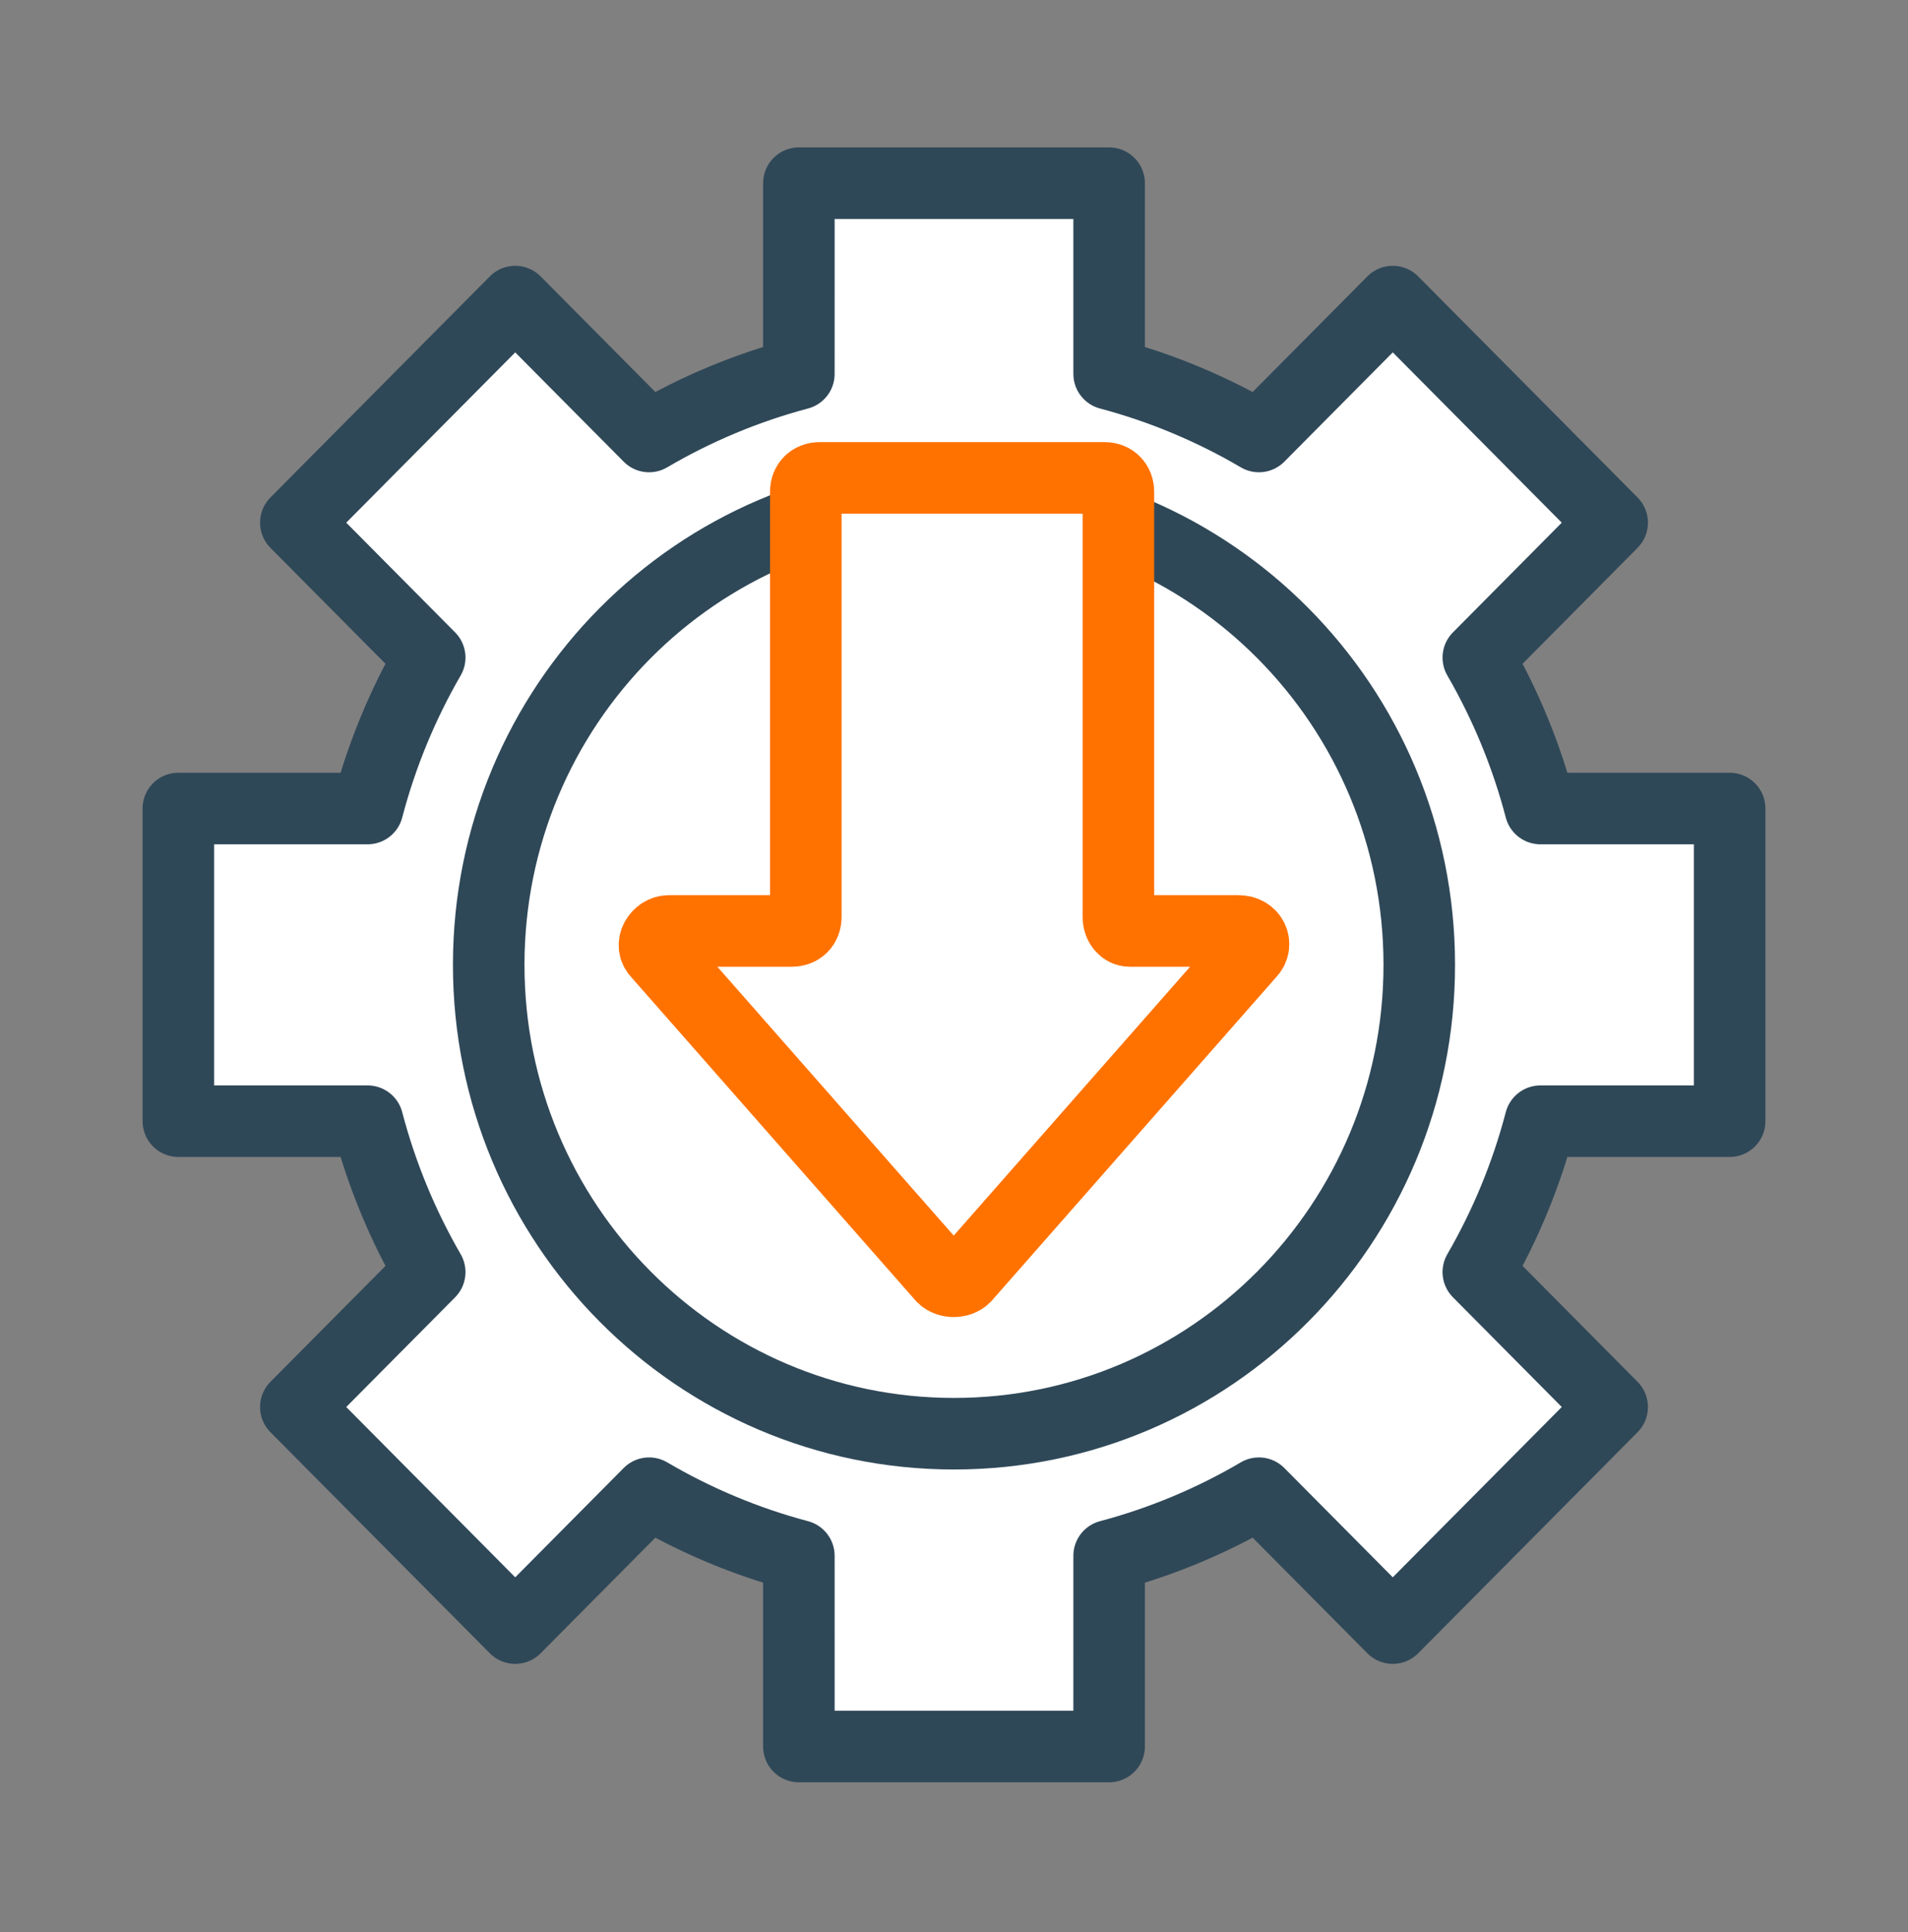
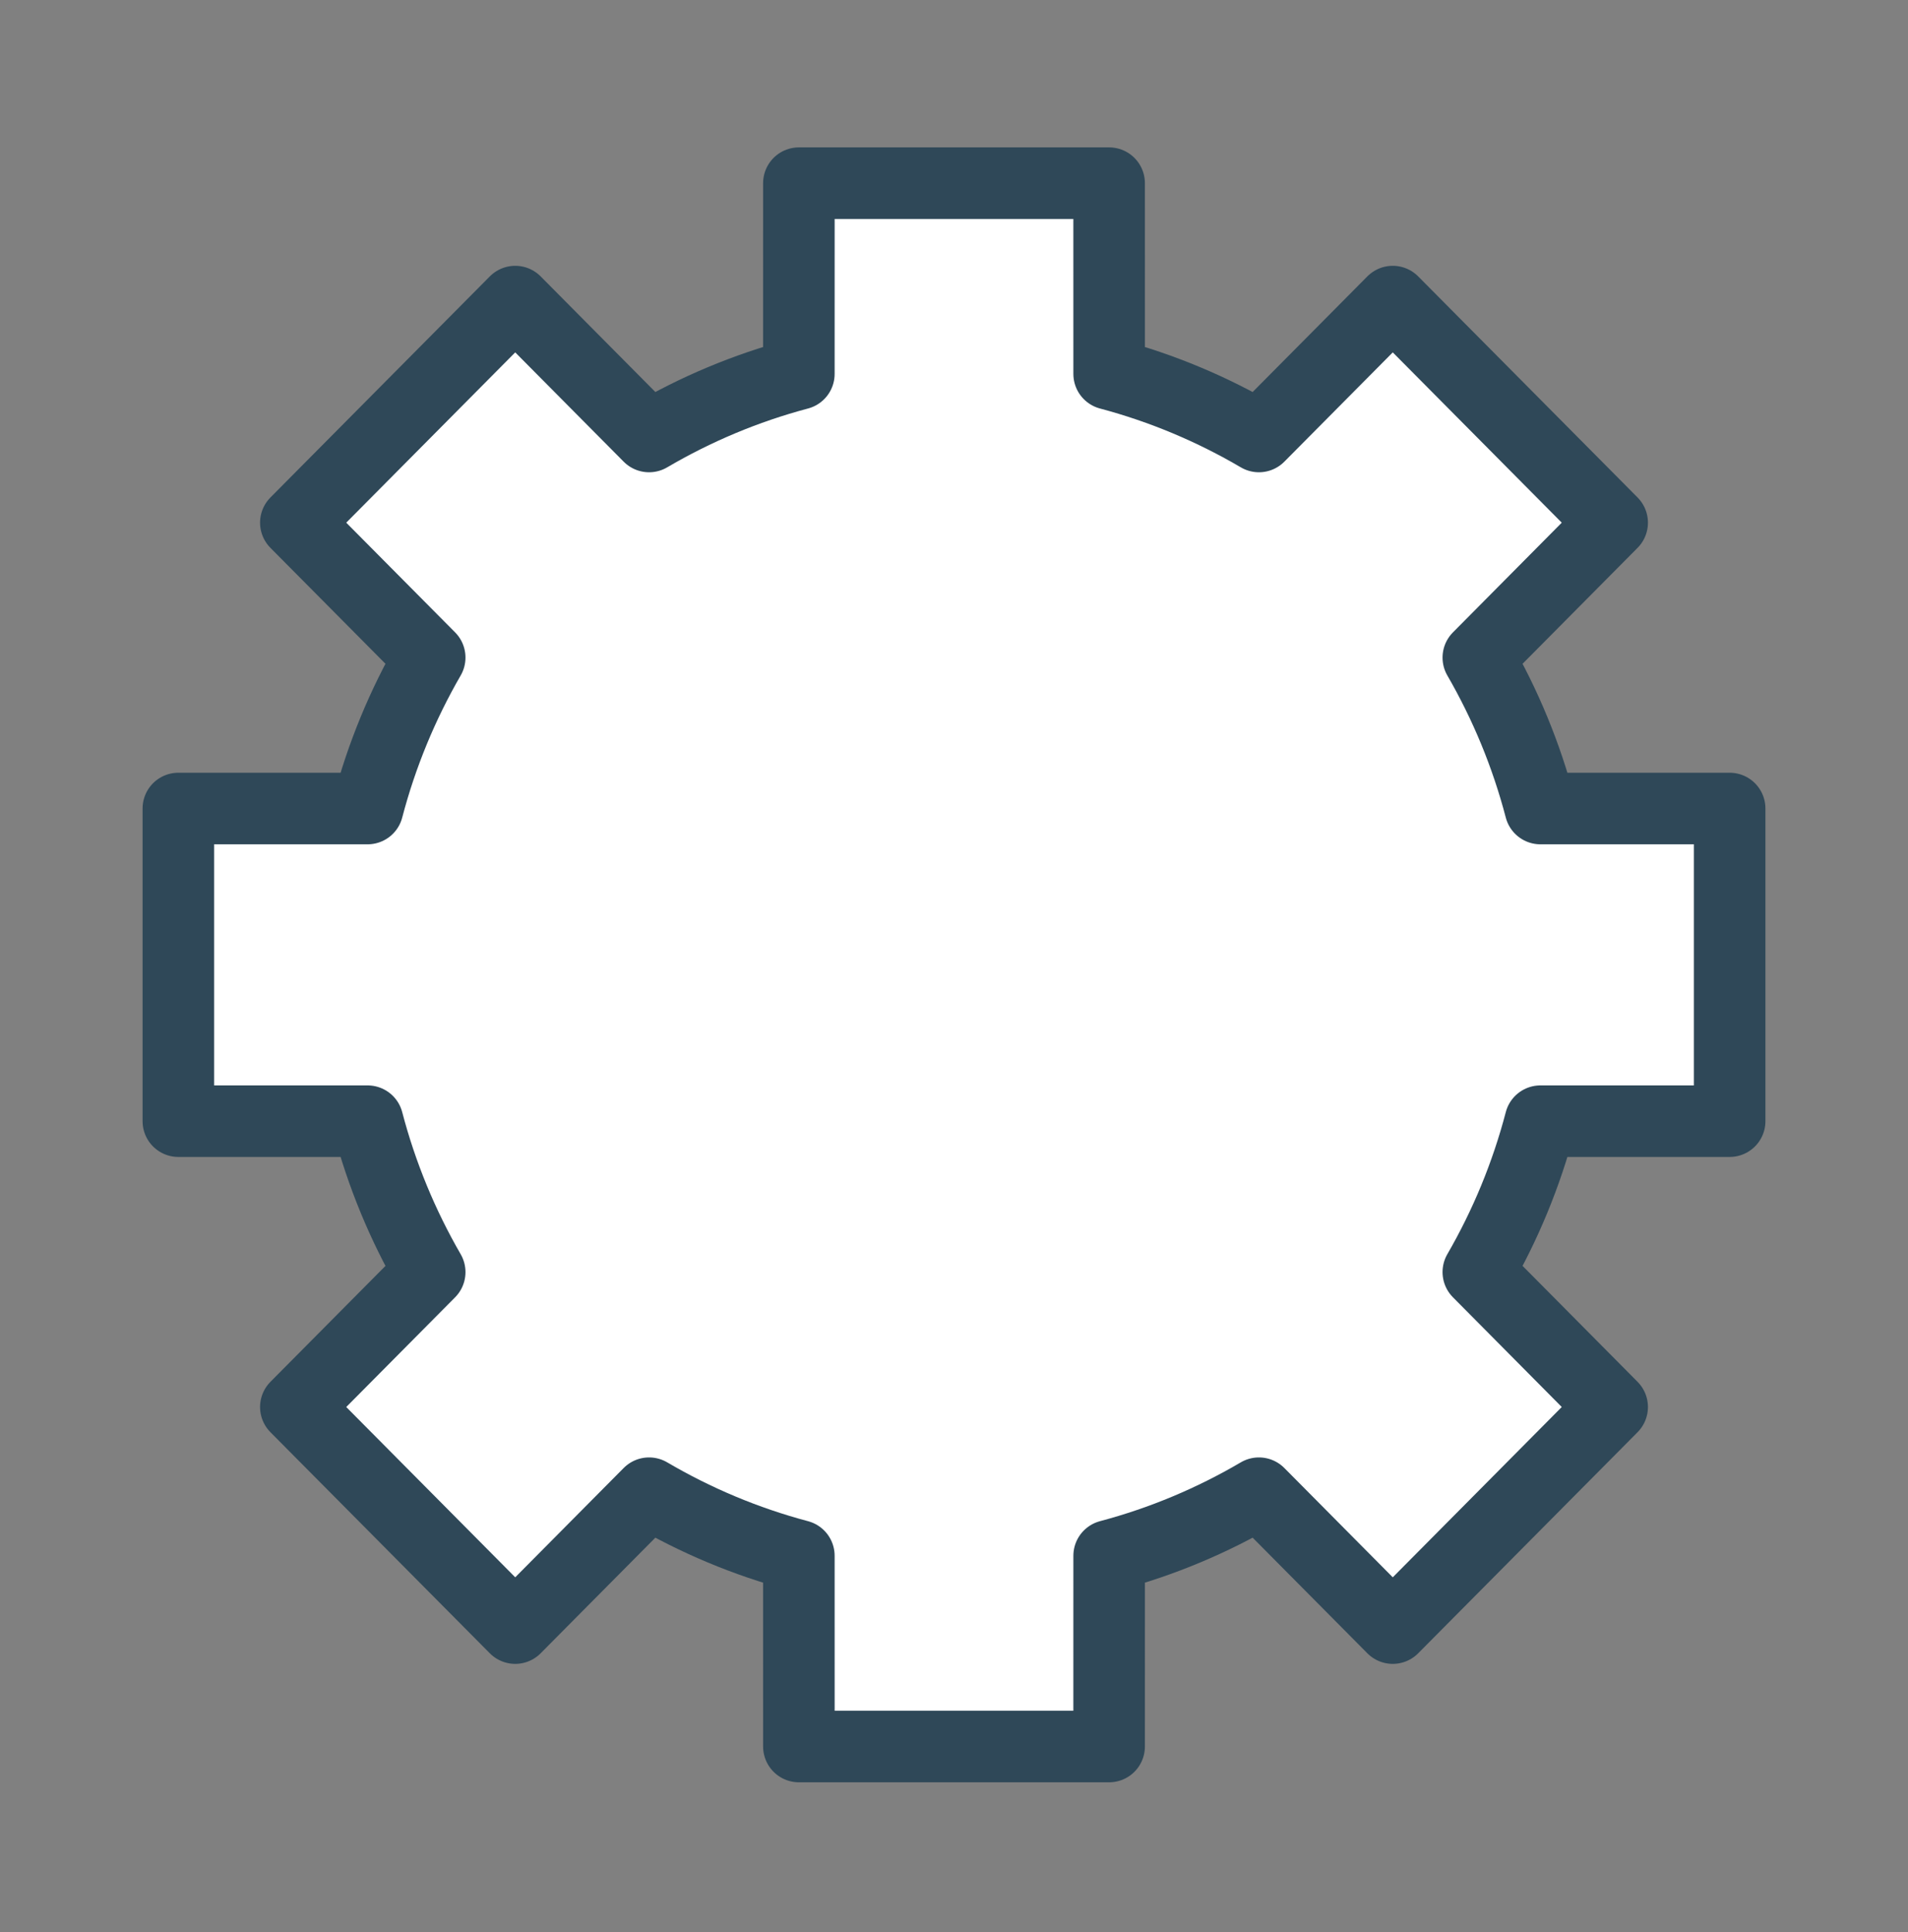
<svg xmlns="http://www.w3.org/2000/svg" width="80" height="81" viewBox="0 0 80 81" fill="none">
  <rect x="0" y="0" width="80" height="81" fill="#808080" stroke="none" />
  <path fill-rule="evenodd" clip-rule="evenodd" d="M46.504 7.679L46.505 15.675C48.733 16.267 50.841 17.157 52.785 18.298L58.397 12.643L67.596 21.911L61.984 27.567C63.117 29.526 63.999 31.649 64.587 33.894L72.522 33.894V47.001L64.587 47.002C63.999 49.246 63.117 51.369 61.984 53.327L67.596 58.984L58.397 68.252L52.785 62.597C50.841 63.739 48.733 64.628 46.505 65.22L46.504 73.216H33.496L33.495 65.22C31.267 64.628 29.16 63.739 27.215 62.597L21.603 68.252L12.404 58.984L18.017 53.329C16.884 51.37 16.001 49.246 15.413 47.002L7.478 47.001V33.894L15.413 33.894C16.001 31.649 16.884 29.525 18.017 27.566L12.404 21.911L21.603 12.643L27.215 18.298C29.16 17.156 31.267 16.267 33.495 15.675L33.496 7.679H46.504Z" fill="white" stroke="#2F4858" stroke-width="3" stroke-linejoin="round" />
-   <path d="M40 60.103C50.774 60.103 59.508 51.303 59.508 40.447C59.508 29.591 50.774 20.791 40 20.791C29.225 20.791 20.491 29.591 20.491 40.447C20.491 51.303 29.225 60.103 40 60.103Z" stroke="#2F4858" stroke-width="3" />
-   <path d="M46.893 38.441V20.619C46.893 20.268 46.659 20.034 46.308 20.034H34.371C34.02 20.034 33.786 20.268 33.786 20.619V38.441C33.786 38.792 33.552 39.026 33.201 39.026H28.052C27.584 39.026 27.233 39.611 27.584 39.962L39.52 53.537C39.755 53.771 40.223 53.771 40.457 53.537L52.393 39.962C52.744 39.611 52.51 39.026 51.925 39.026H47.361C47.127 39.026 46.893 38.792 46.893 38.441Z" fill="white" stroke="#FF7200" stroke-width="3" stroke-miterlimit="10" />
</svg>